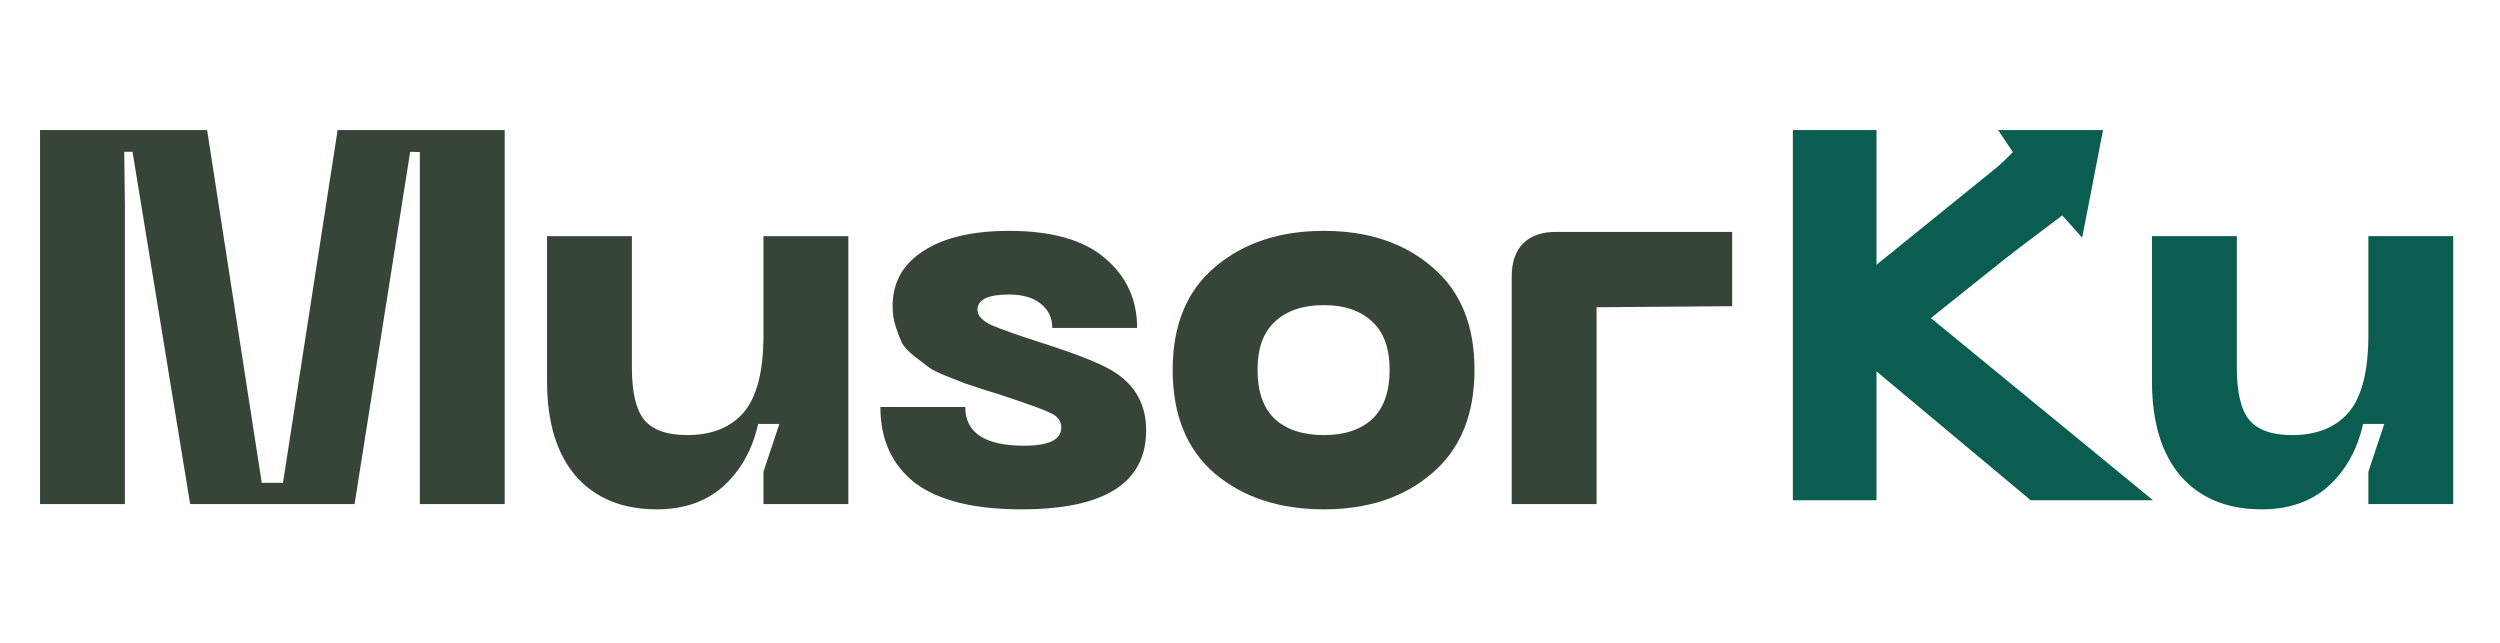
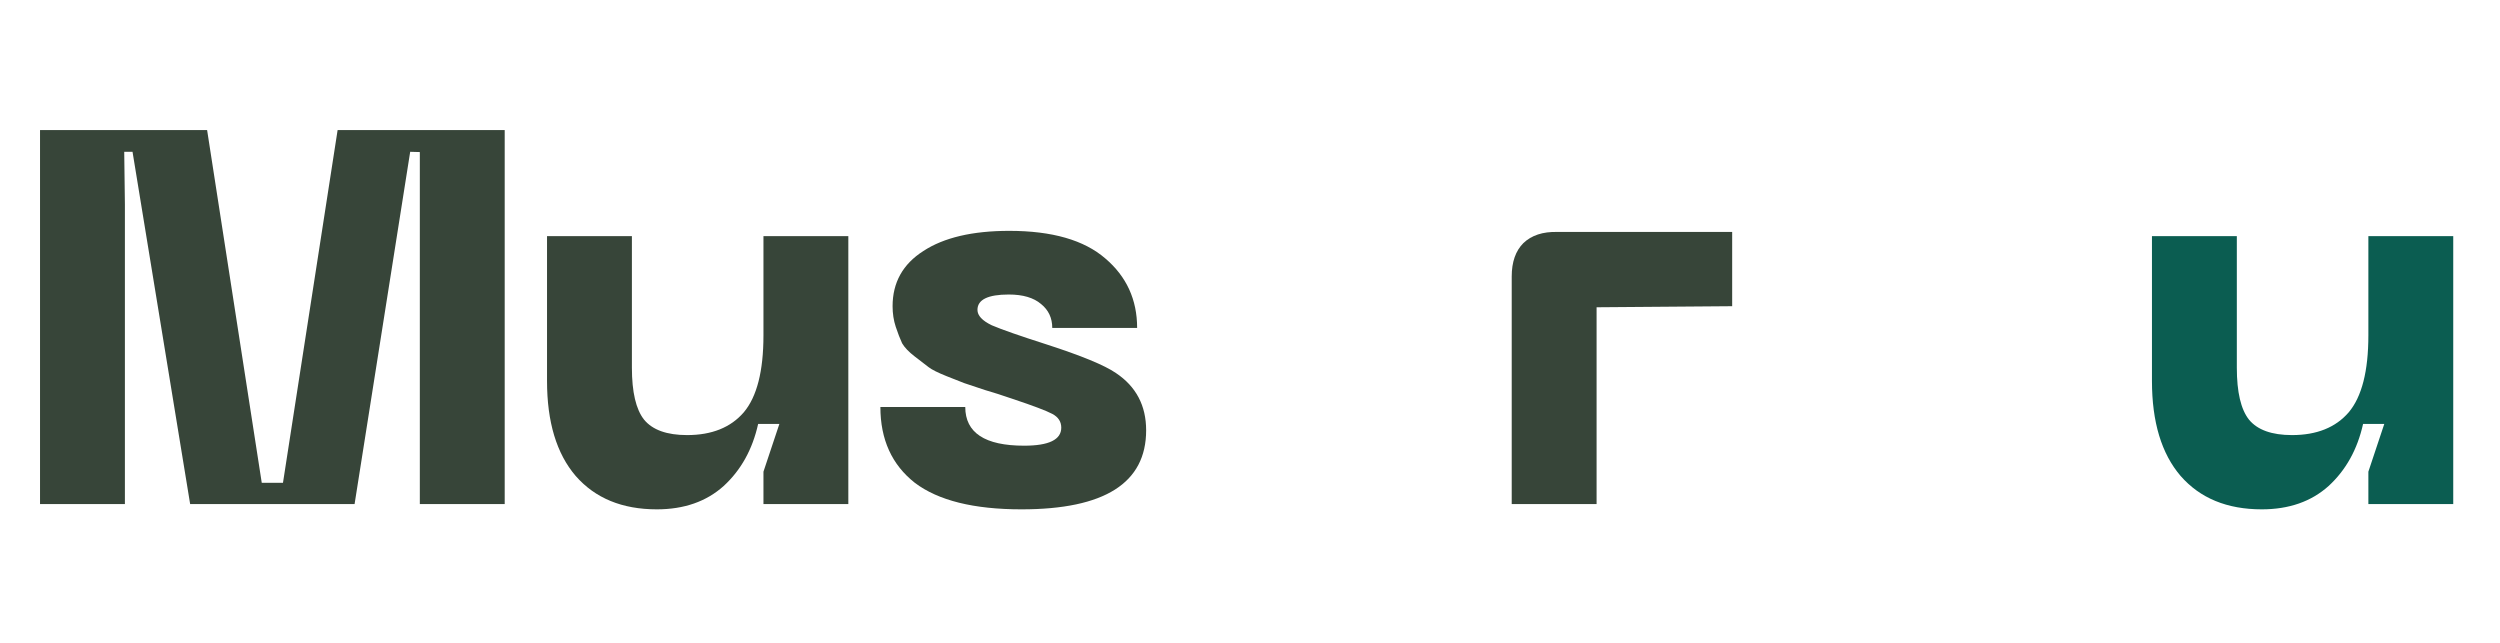
<svg xmlns="http://www.w3.org/2000/svg" width="175" height="45" viewBox="0 0 175 45" fill="none">
  <path d="M160.439 30.456C162.172 30.456 163.497 29.923 164.413 28.859C165.328 27.77 165.786 25.975 165.786 23.475V16.531H171.727V35.283H165.786V33.018L166.9 29.676H165.415C165.019 31.458 164.214 32.906 163.002 34.02C161.789 35.109 160.229 35.654 158.323 35.654C155.897 35.654 154.003 34.874 152.642 33.315C151.305 31.755 150.637 29.54 150.637 26.668V16.531H156.578V25.74C156.578 27.448 156.862 28.661 157.432 29.379C158.026 30.097 159.028 30.456 160.439 30.456Z" fill="#0B5D51" />
-   <path d="M145.165 12.926L145.041 14.44L142.938 15.87L140.734 17.816L135.161 22.265L150.715 35.02H142.151L131.355 25.998V35.02H125.5V9.105H131.355V18.533L140.366 11.242H144.648L145.165 12.926Z" fill="#0B5D51" />
-   <path d="M137.578 19.997C137.234 17.632 138.378 15.832 138.047 13.473C138.047 13.473 138.047 13.162 138.917 12.484C139.786 11.806 140.9 10.646 140.9 10.646L139.869 9.105H147.213L145.752 16.639L144.358 15.078C142.862 16.194 141.638 17.138 140.66 17.871C140.368 18.091 139.293 17.975 138.917 18.671C138.47 19.113 137.606 19.654 137.578 19.997Z" fill="#0B5D51" />
  <path d="M105.82 35.285V19.355C105.82 18.34 106.093 17.56 106.637 17.016C107.207 16.471 107.999 16.211 109.014 16.236L121.252 16.236V21.434L111.761 21.509V35.285H105.82Z" fill="#374539" />
-   <path d="M82.087 25.889C82.087 22.745 83.077 20.344 85.057 18.685C87.038 17.002 89.575 16.16 92.669 16.16C95.764 16.16 98.289 17.002 100.244 18.685C102.225 20.344 103.215 22.745 103.215 25.889C103.215 29.032 102.225 31.446 100.244 33.129C98.289 34.813 95.764 35.654 92.669 35.654C89.575 35.654 87.038 34.825 85.057 33.166C83.077 31.483 82.087 29.057 82.087 25.889ZM88.028 25.889C88.028 27.423 88.436 28.575 89.253 29.342C90.07 30.084 91.209 30.456 92.669 30.456C94.105 30.456 95.231 30.084 96.048 29.342C96.865 28.575 97.274 27.423 97.274 25.889C97.274 24.379 96.865 23.252 96.048 22.51C95.231 21.742 94.105 21.359 92.669 21.359C91.209 21.359 90.07 21.742 89.253 22.51C88.436 23.252 88.028 24.379 88.028 25.889Z" fill="#374539" />
  <path d="M80.23 30.122C80.23 33.81 77.321 35.654 71.504 35.654C68.162 35.654 65.674 35.035 64.04 33.798C62.431 32.535 61.627 30.765 61.627 28.488H67.568C67.568 30.295 68.942 31.198 71.69 31.198C73.422 31.198 74.289 30.778 74.289 29.936C74.289 29.515 74.078 29.193 73.658 28.971C73.237 28.748 72.321 28.401 70.91 27.931C70.613 27.832 70.39 27.758 70.242 27.708C70.118 27.659 69.684 27.522 68.942 27.3C68.199 27.052 67.716 26.891 67.494 26.817C67.296 26.743 66.887 26.582 66.268 26.334C65.65 26.087 65.229 25.876 65.006 25.703C64.783 25.53 64.461 25.282 64.04 24.96C63.62 24.639 63.323 24.329 63.149 24.032C63.001 23.71 62.852 23.327 62.704 22.881C62.555 22.435 62.481 21.953 62.481 21.433C62.481 19.774 63.199 18.487 64.635 17.571C66.07 16.631 68.076 16.16 70.65 16.16C73.645 16.16 75.885 16.804 77.371 18.091C78.856 19.354 79.599 20.975 79.599 22.955H73.658C73.658 22.262 73.398 21.705 72.878 21.284C72.358 20.839 71.603 20.616 70.613 20.616C69.152 20.616 68.422 20.975 68.422 21.693C68.422 22.089 68.756 22.448 69.425 22.77C70.118 23.067 71.393 23.512 73.249 24.106C75.7 24.898 77.321 25.567 78.113 26.111C79.524 27.052 80.23 28.389 80.23 30.122Z" fill="#374539" />
  <path d="M48.095 30.456C49.828 30.456 51.152 29.923 52.068 28.859C52.984 27.77 53.442 25.975 53.442 23.475V16.531H59.383V35.283H53.442V33.018L54.556 29.676H53.07C52.674 31.458 51.87 32.906 50.657 34.02C49.444 35.109 47.884 35.654 45.978 35.654C43.552 35.654 41.659 34.874 40.297 33.315C38.96 31.755 38.292 29.54 38.292 26.668V16.531H44.233V25.74C44.233 27.448 44.518 28.661 45.087 29.379C45.681 30.097 46.684 30.456 48.095 30.456Z" fill="#374539" />
  <path d="M2.802 35.283V9.105H14.498L18.323 33.798H19.808L23.633 9.105H35.329V35.283H29.388V14.304V10.644L28.713 10.626L24.821 35.283H13.31L9.277 10.626H8.696L8.743 14.304V35.283H2.802Z" fill="#374539" />
</svg>